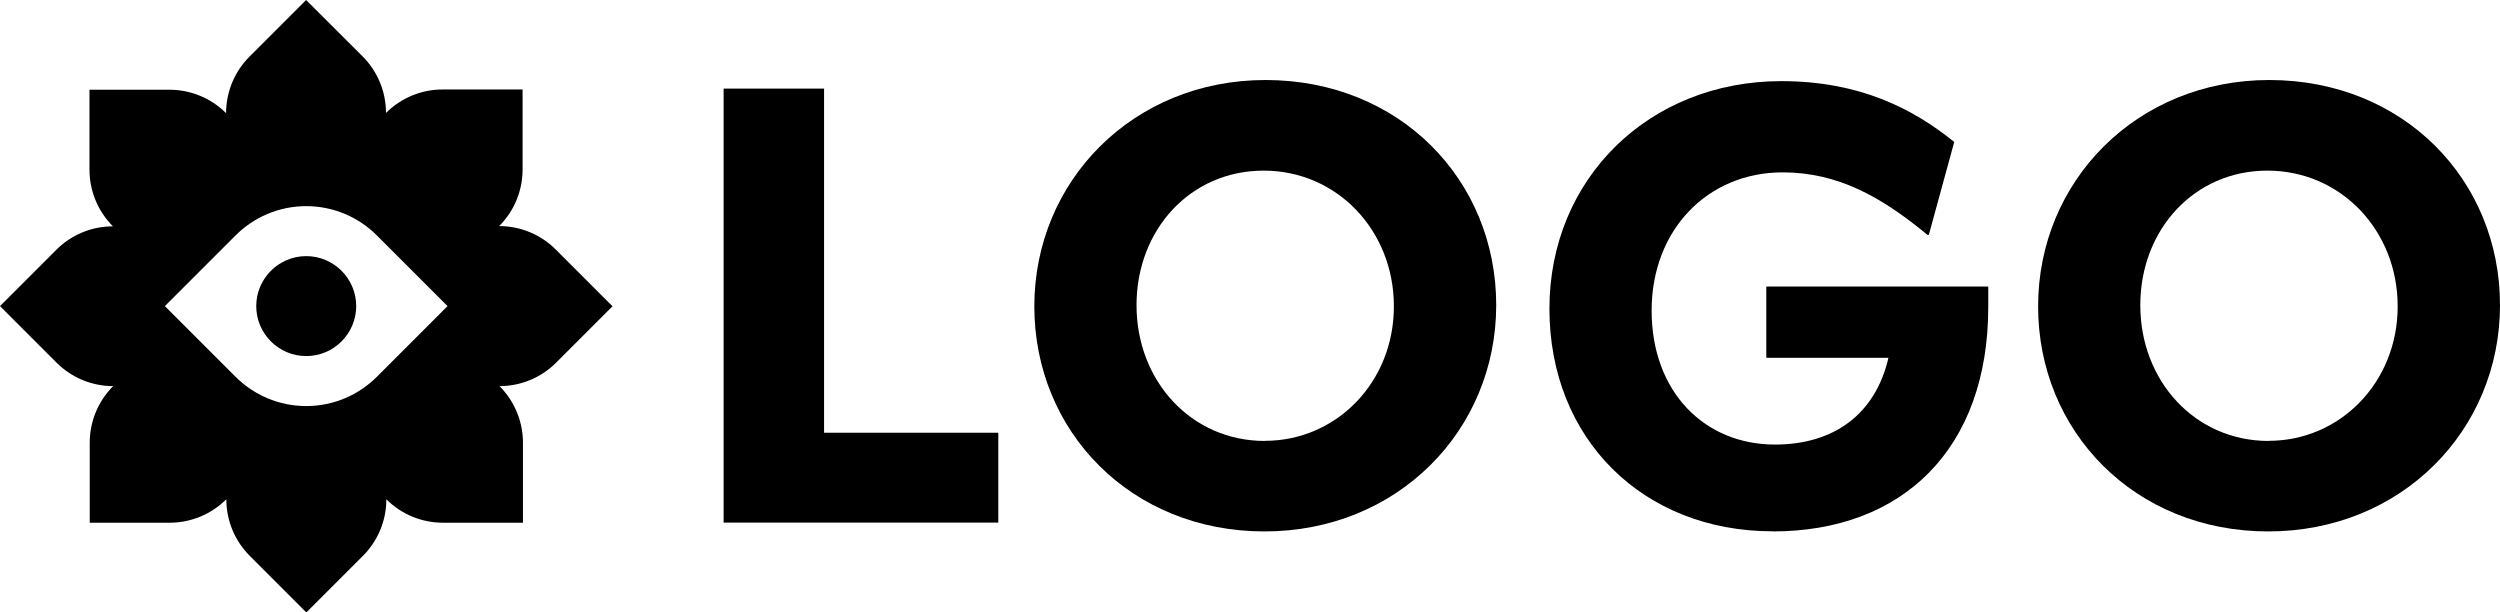
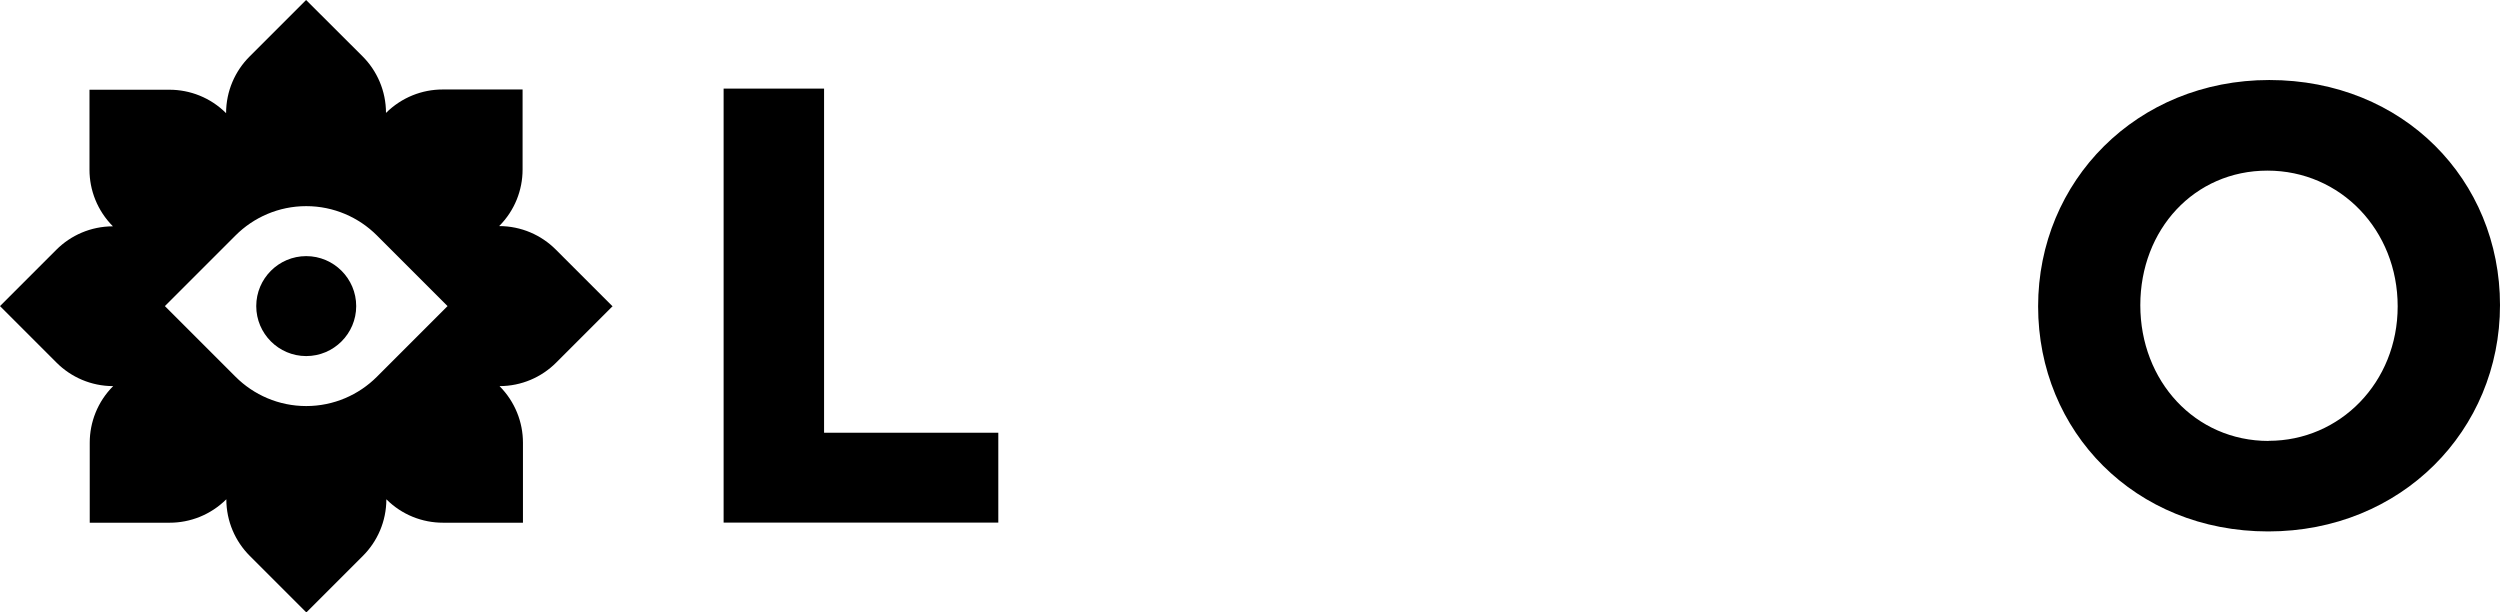
<svg xmlns="http://www.w3.org/2000/svg" id="Layer_1" data-name="Layer 1" viewBox="0 0 200.59 49.13">
  <path d="m49.13,24.56l-4.54-4.54c-1.16-1.16-2.77-1.88-4.54-1.88,1.25-1.25,1.88-2.89,1.88-4.54v-6.42h-6.42c-1.64,0-3.28.63-4.54,1.88,0-1.77-.72-3.38-1.88-4.54L24.56,0l-4.54,4.54c-1.16,1.16-1.88,2.77-1.88,4.54-1.25-1.25-2.9-1.88-4.54-1.88h-6.42v6.42c0,1.64.63,3.28,1.88,4.54-1.77,0-3.38.72-4.54,1.88L0,24.56l4.54,4.54c1.16,1.16,2.77,1.88,4.54,1.88-1.25,1.25-1.88,2.9-1.88,4.54v6.42h6.42c1.64,0,3.28-.63,4.54-1.88,0,1.77.72,3.38,1.88,4.54l4.54,4.54,4.54-4.54c1.16-1.16,1.88-2.77,1.88-4.54,1.25,1.25,2.89,1.88,4.54,1.88h6.42v-6.42c0-1.64-.63-3.28-1.88-4.54,1.77,0,3.38-.72,4.54-1.88l4.54-4.54Zm-18.89,5.67c-1.45,1.45-3.46,2.35-5.67,2.35s-4.22-.9-5.67-2.35l-5.67-5.67,5.67-5.67c1.45-1.45,3.46-2.35,5.67-2.35s4.22.9,5.67,2.35l5.67,5.67-5.67,5.67Zm-5.67-9.68c-2.21,0-4.01,1.8-4.01,4.01s1.8,4.01,4.01,4.01,4.01-1.8,4.01-4.01-1.8-4.01-4.01-4.01Z" />
  <g>
    <path d="m58.06,7.11h8.06v27.61h13.98v7.21h-22.04V7.11Z" />
-     <path d="m101.54,6.42c10.75,0,18.51,8.01,18.51,18.06s-7.91,18.16-18.6,18.16-18.46-8.01-18.46-18.06,7.91-18.16,18.55-18.16Zm-.05,28.95c5.72,0,10.35-4.68,10.35-10.79s-4.58-10.89-10.45-10.89-10.2,4.73-10.2,10.8,4.38,10.89,10.3,10.89Z" />
-     <path d="m142.23,42.63c-10.4,0-17.91-7.41-17.91-17.86s8.01-18.26,18.6-18.26c6.27,0,10.55,2.19,13.88,4.88l-2.04,7.46h-.1c-3.73-3.08-7.21-5.02-11.64-5.02-5.97,0-10.5,4.58-10.5,11.09s4.23,10.75,9.9,10.75c4.72,0,8.06-2.44,9.1-6.96h-9.8v-5.72h17.81v1.64c0,11.34-6.82,18.01-17.31,18.01Z" />
    <path d="m182.08,6.42c10.75,0,18.51,8.01,18.51,18.06s-7.91,18.16-18.6,18.16-18.46-8.01-18.46-18.06,7.91-18.16,18.55-18.16Zm-.05,28.95c5.72,0,10.35-4.68,10.35-10.79s-4.58-10.89-10.45-10.89-10.2,4.73-10.2,10.8,4.38,10.89,10.3,10.89Z" />
  </g>
</svg>